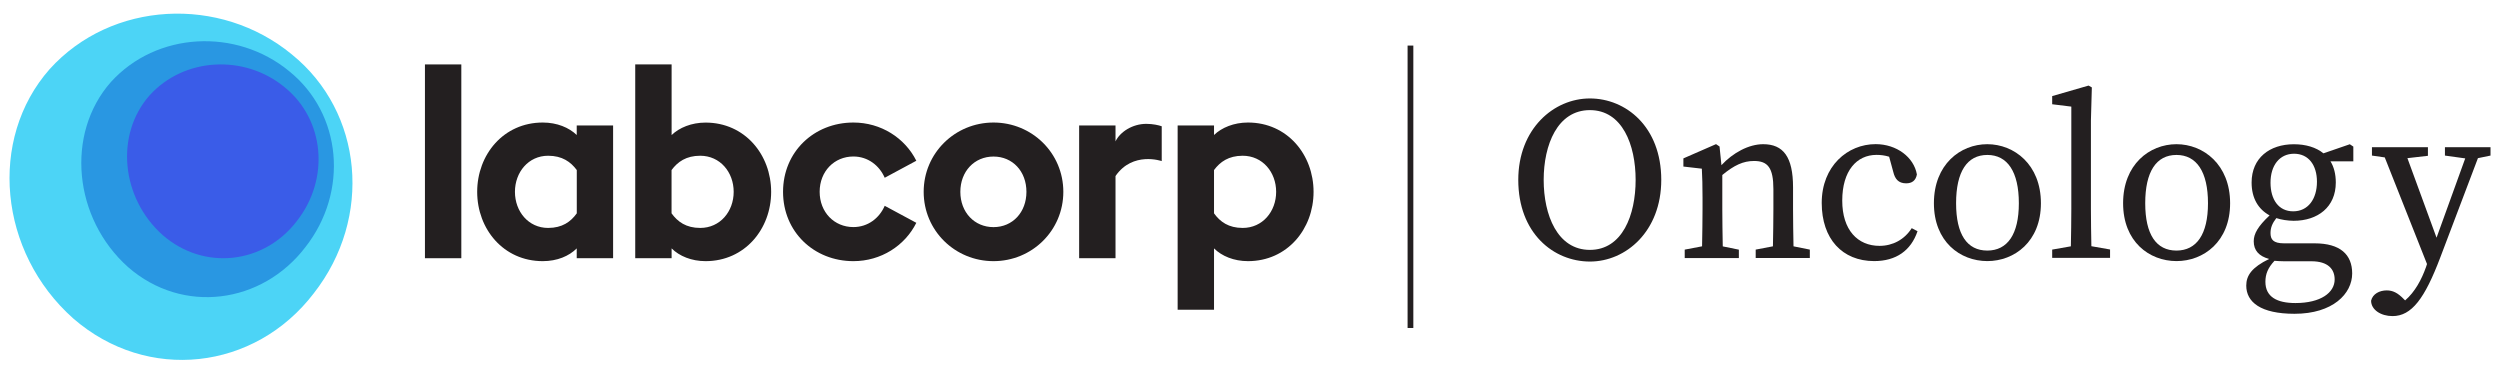
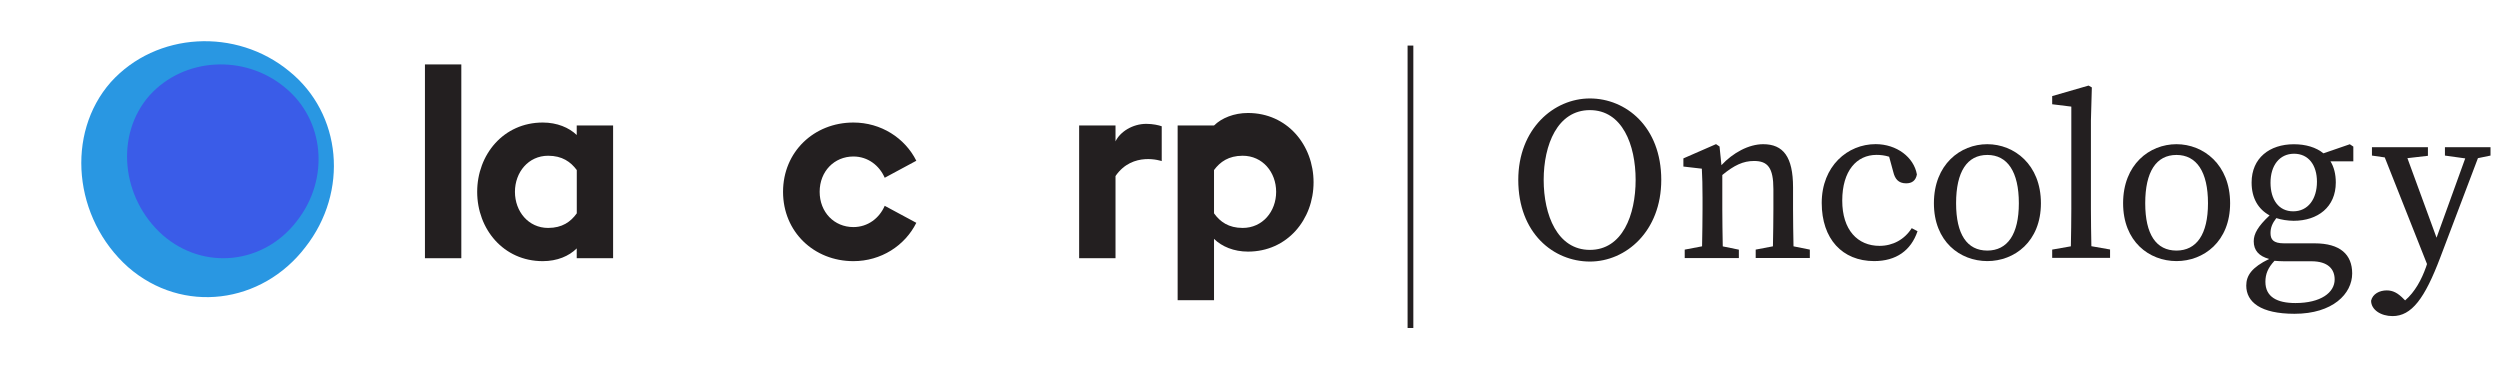
<svg xmlns="http://www.w3.org/2000/svg" version="1.0" id="Layer_1" x="0px" y="0px" width="435px" height="65px" viewBox="0 0 435 65" enable-background="new 0 0 435 65" xml:space="preserve">
  <g>
    <g>
      <path fill="#231F20" d="M73.94,11.21h6.33v33.72h-6.33V11.21z" />
      <path fill="#231F20" d="M94.44,45.44c-6.84,0-11.41-5.59-11.41-12.06c0-6.47,4.57-12.06,11.41-12.06c2.49,0,4.57,0.88,5.91,2.17    v-1.66h6.33v23.1h-6.33v-1.71C99.02,44.56,96.94,45.44,94.44,45.44z M95.37,39.66c2.45,0,3.93-1.06,4.99-2.54v-7.53    c-1.06-1.43-2.54-2.49-4.99-2.49c-3.42,0-5.77,2.86-5.77,6.28S91.95,39.66,95.37,39.66z" />
-       <path fill="#231F20" d="M122.77,45.44c-2.45,0-4.57-0.88-5.91-2.22v1.71h-6.33V11.21h6.33v12.29c1.34-1.29,3.46-2.17,5.91-2.17    c6.84,0,11.41,5.59,11.41,12.06C134.18,39.85,129.6,45.44,122.77,45.44z M121.84,39.66c3.46,0,5.82-2.86,5.82-6.28    s-2.36-6.28-5.82-6.28c-2.45,0-3.93,1.06-4.99,2.49v7.53C117.92,38.6,119.39,39.66,121.84,39.66z" />
      <path fill="#231F20" d="M148.49,45.44c-6.84,0-12.24-5.08-12.24-12.06c0-6.98,5.4-12.06,12.24-12.06c4.8,0,8.96,2.68,10.95,6.65    l-5.5,2.96c-0.92-2.12-2.91-3.7-5.45-3.7c-3.33,0-5.87,2.59-5.87,6.14c0,3.56,2.54,6.14,5.87,6.14c2.54,0,4.53-1.57,5.45-3.7    l5.5,2.96C157.45,42.76,153.29,45.44,148.49,45.44z" />
-       <path fill="#231F20" d="M172.87,45.44c-6.7,0-12.15-5.31-12.15-12.06c0-6.74,5.45-12.06,12.15-12.06s12.15,5.31,12.15,12.06    C185.02,40.12,179.57,45.44,172.87,45.44z M172.87,39.52c3.33,0,5.73-2.59,5.73-6.14c0-3.56-2.4-6.14-5.73-6.14    c-3.33,0-5.77,2.59-5.77,6.14C167.1,36.94,169.55,39.52,172.87,39.52z" />
-       <path fill="#231F20" d="M204.91,21.83h6.33v1.66c1.34-1.29,3.46-2.17,5.91-2.17c6.84,0,11.41,5.59,11.41,12.06    c0,6.47-4.57,12.06-11.41,12.06c-2.45,0-4.57-0.88-5.91-2.22v10.67h-6.33V21.83z M216.23,39.66c3.46,0,5.82-2.86,5.82-6.28    s-2.36-6.28-5.82-6.28c-2.45,0-3.93,1.06-4.99,2.49v7.53C212.3,38.6,213.78,39.66,216.23,39.66z" />
+       <path fill="#231F20" d="M204.91,21.83h6.33c1.34-1.29,3.46-2.17,5.91-2.17c6.84,0,11.41,5.59,11.41,12.06    c0,6.47-4.57,12.06-11.41,12.06c-2.45,0-4.57-0.88-5.91-2.22v10.67h-6.33V21.83z M216.23,39.66c3.46,0,5.82-2.86,5.82-6.28    s-2.36-6.28-5.82-6.28c-2.45,0-3.93,1.06-4.99,2.49v7.53C212.3,38.6,213.78,39.66,216.23,39.66z" />
      <path fill="#231F20" d="M199.46,21.55c-2.4,0-4.57,1.39-5.36,3.05v-2.77h-6.33v23.1h6.33V30.63c3-4.36,8.04-2.6,8.04-2.6v-6.06    C201.63,21.79,200.62,21.55,199.46,21.55z" />
    </g>
    <g>
-       <path fill="#4CD4F6" d="M50.77,9.46C63.2,19.5,64.89,37.89,54.6,51.03C44.35,64.45,25.64,66.64,12.73,55.4    C-0.23,43.86-2.1,24.22,8.63,12.04C19.39,0.12,38.29-0.82,50.77,9.46z" />
      <path fill="#2997E2" d="M50.32,12.39c9.16,7.39,10.4,20.93,2.82,30.61c-7.55,9.88-21.33,11.77-30.84,3.49    c-9.54-8.5-10.92-23.23-3.02-32.2C27.22,5.51,41.13,4.82,50.32,12.39z" />
      <path fill="#3A5CE8" d="M49.53,15.18c6.95,5.62,7.89,15.91,2.14,23.26c-5.72,7.51-16.17,8.74-23.38,2.45    c-7.23-6.46-8.28-17.45-2.29-24.27C32.01,9.95,42.56,9.42,49.53,15.18z" />
    </g>
  </g>
  <line fill="none" stroke="#231F20" stroke-miterlimit="10" x1="245.42" y1="7.93" x2="245.42" y2="57.07" />
  <g>
    <path fill="#231F20" d="M264.18,31.3c0-8.89,6.17-14.17,12.46-14.17c6.25,0,12.42,4.91,12.42,14.17c0,8.93-6.13,14.21-12.42,14.21   C270.31,45.5,264.18,40.59,264.18,31.3z M284.6,31.3c0-6.09-2.31-12.14-7.96-12.14s-8.04,6.05-8.04,12.14   c0,6.13,2.39,12.18,8.04,12.18S284.6,37.43,284.6,31.3z" />
    <path fill="#231F20" d="M293.16,43.43l3-0.57c0.04-2.03,0.08-4.67,0.08-6.49v-1.95c0-2.23-0.04-3.45-0.12-5.07l-3.21-0.37v-1.42   l5.68-2.48l0.61,0.41l0.33,3.25c1.99-2.15,4.75-3.65,7.26-3.65c3.49,0,5.2,2.19,5.2,7.51v3.77c0,1.87,0.04,4.46,0.08,6.49   l2.84,0.57v1.46h-9.42v-1.46l3-0.57c0.04-1.99,0.08-4.63,0.08-6.49v-3.45c0-3.73-0.97-4.91-3.37-4.91c-1.87,0-3.45,0.73-5.52,2.44   v5.93c0,1.79,0.04,4.46,0.08,6.49l2.8,0.57v1.46h-9.42V43.43z" />
    <path fill="#231F20" d="M316.98,35.31c0-6.41,4.5-10.23,9.38-10.23c3.65,0,6.66,2.27,7.18,5.28c-0.2,1.06-0.85,1.54-1.87,1.54   c-1.38,0-1.95-0.81-2.23-1.95l-0.73-2.68c-0.77-0.24-1.5-0.32-2.19-0.32c-3.45,0-5.97,2.76-5.97,7.96c0,5.11,2.68,7.87,6.49,7.87   c2.31,0,4.34-1.1,5.6-3.08l1.01,0.53c-1.14,3.37-3.73,5.2-7.55,5.2C320.55,45.42,316.98,41.57,316.98,35.31z" />
    <path fill="#231F20" d="M336.5,35.36c0-6.74,4.59-10.27,9.29-10.27c4.67,0,9.33,3.53,9.33,10.27c0,6.7-4.63,10.07-9.33,10.07   C341.05,45.42,336.5,42.05,336.5,35.36z M351.28,35.36c0-5.48-1.99-8.4-5.48-8.4c-3.53,0-5.44,2.92-5.44,8.4   c0,5.44,1.91,8.24,5.44,8.24C349.29,43.59,351.28,40.79,351.28,35.36z" />
    <path fill="#231F20" d="M357.08,43.43l3.25-0.57c0.04-2.19,0.08-4.34,0.08-6.49V18.55l-3.33-0.41v-1.42l6.33-1.83l0.57,0.32   l-0.16,5.76v15.38c0,2.15,0.04,4.34,0.08,6.49l3.25,0.57v1.46h-10.07V43.43z" />
    <path fill="#231F20" d="M369.42,35.36c0-6.74,4.59-10.27,9.29-10.27c4.67,0,9.33,3.53,9.33,10.27c0,6.7-4.63,10.07-9.33,10.07   C373.96,45.42,369.42,42.05,369.42,35.36z M384.19,35.36c0-5.48-1.99-8.4-5.48-8.4c-3.53,0-5.44,2.92-5.44,8.4   c0,5.44,1.91,8.24,5.44,8.24C382.2,43.59,384.19,40.79,384.19,35.36z" />
    <path fill="#231F20" d="M396.08,37.95c-0.69,0.89-1.01,1.66-1.01,2.6c0,1.1,0.45,1.79,2.35,1.79h5.32c4.46,0,6.54,1.95,6.54,5.24   c0,3.53-3.37,7.02-10.03,7.02c-5.89,0-8.4-2.03-8.4-4.91c0-1.75,0.97-3.17,3.98-4.63c-1.79-0.49-2.68-1.5-2.68-3.08   c0-1.3,0.73-2.6,2.76-4.5c-1.95-1.06-3.13-2.96-3.13-5.72c0-4.26,3.13-6.66,7.35-6.66c2.07,0,3.86,0.53,5.15,1.58l4.59-1.58   l0.61,0.41v2.56h-3.98c0.61,0.97,0.93,2.23,0.93,3.69c0,4.26-3.12,6.66-7.35,6.66C397.99,38.4,396.98,38.24,396.08,37.95z    M399.41,52.73c4.42,0,6.82-1.83,6.82-4.1c0-1.79-1.14-3.17-4.06-3.17h-4.75c-0.57,0-1.14-0.04-1.66-0.08   c-1.14,1.22-1.58,2.31-1.58,3.65C394.18,51.67,396.21,52.73,399.41,52.73z M403.15,31.62c0-2.88-1.46-4.87-3.98-4.87   c-2.56,0-4.1,2.07-4.1,5.03c0,2.96,1.42,4.99,3.94,4.99C401.6,36.78,403.15,34.63,403.15,31.62z" />
    <path fill="#231F20" d="M425.43,25.61h7.92v1.46l-2.19,0.45l-6.54,17.25C421.9,51.96,419.62,55,416.3,55   c-2.03,0-3.73-1.1-3.73-2.68c0.28-1.18,1.46-1.79,2.72-1.79c1.05,0,1.91,0.41,3,1.54l0.2,0.2c1.71-1.46,2.88-3.65,3.65-5.84   l0.16-0.49l-7.35-18.55l-2.23-0.32v-1.46h9.74v1.5l-3.57,0.41l5.07,13.84l4.99-13.8l-3.53-0.49V25.61z" />
  </g>
</svg>